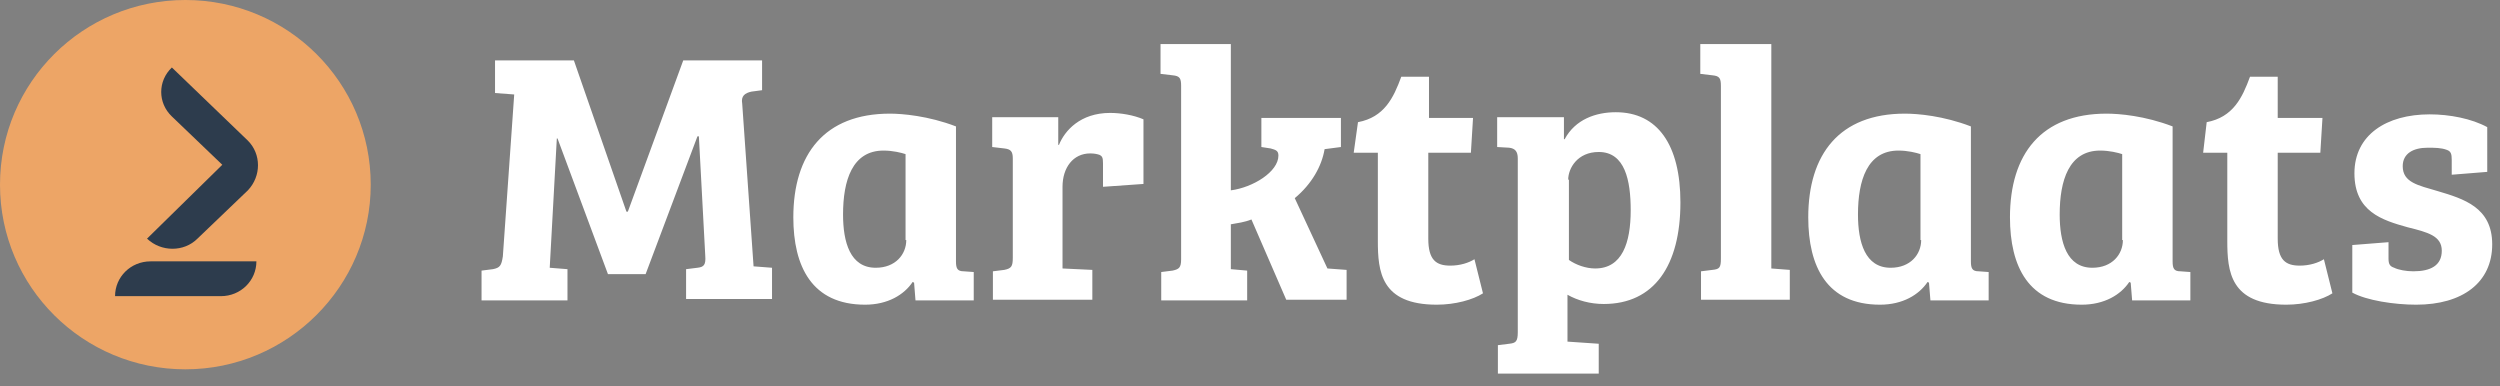
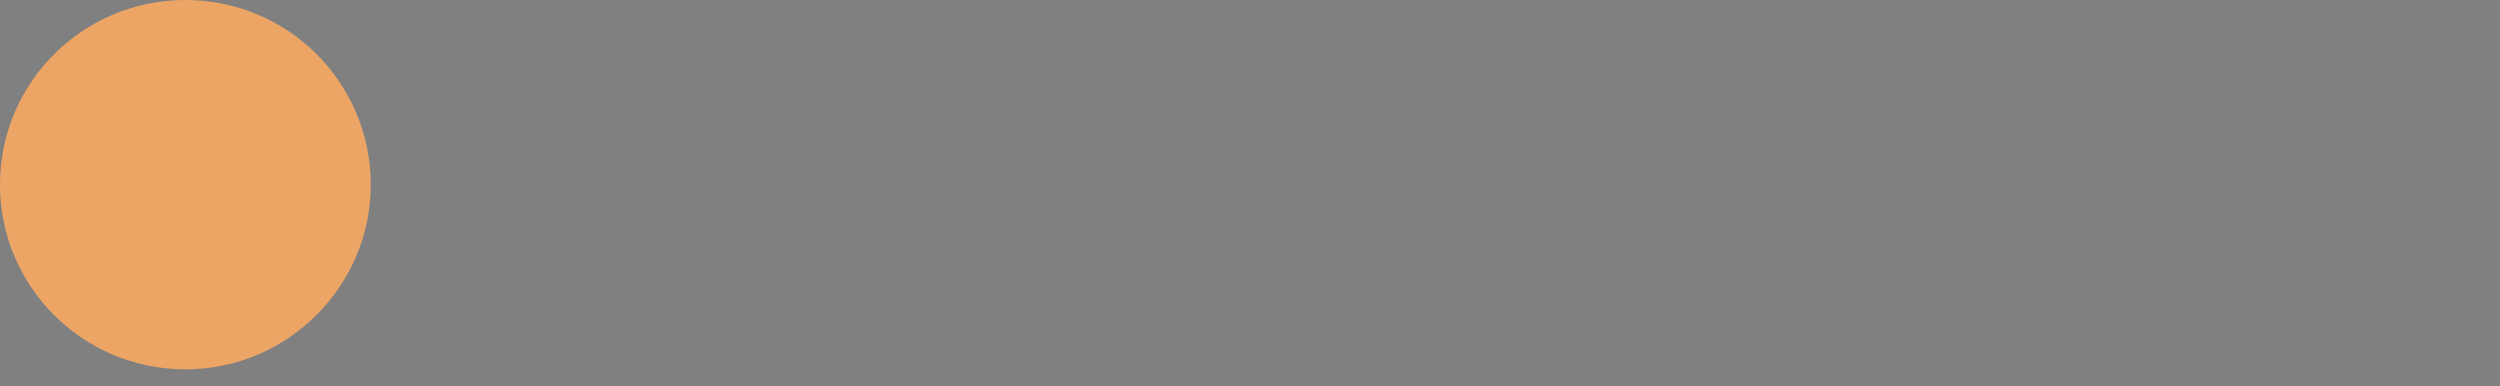
<svg xmlns="http://www.w3.org/2000/svg" width="136" height="21" viewBox="0 0 136 21" fill="none">
  <rect x="0" y="0" width="136" height="21" fill="#808080" stroke="none" />
-   <path d="M26.93 3.361V5.061L27.973 5.139L27.355 13.948C27.278 14.45 27.2 14.566 26.814 14.643L26.196 14.721V16.343H30.871V14.643L29.905 14.566L30.291 7.534H30.33L33.073 14.914H35.121L37.941 7.418H38.019L38.366 13.909C38.405 14.412 38.289 14.527 37.941 14.566L37.323 14.643V16.266H41.998V14.566L40.994 14.489L40.376 5.641C40.298 5.216 40.53 5.061 40.878 4.984L41.457 4.907V3.284H37.169L34.155 11.514H34.078L31.219 3.284H26.93V3.361ZM52.005 6.877C50.498 6.298 49.069 6.182 48.412 6.182C44.857 6.182 43.157 8.384 43.157 11.823C43.157 14.489 44.162 16.575 47.06 16.575C48.296 16.575 49.185 16.034 49.648 15.339L49.726 15.377L49.803 16.343H52.971V14.798L52.43 14.759C52.082 14.759 52.005 14.605 52.005 14.218V6.877V6.877ZM49.301 13.059C49.301 13.832 48.721 14.566 47.639 14.566C46.248 14.566 45.862 13.175 45.862 11.668C45.862 9.814 46.364 8.191 48.064 8.191C48.566 8.191 49.03 8.307 49.262 8.384V13.059H49.301ZM59.307 8.346C59.539 8.346 59.694 8.384 59.81 8.423C59.964 8.5 60.003 8.577 60.003 8.886V10.162L62.205 10.007V6.491C61.664 6.259 60.969 6.143 60.389 6.143C58.767 6.143 57.917 7.109 57.608 7.882H57.569V6.375H53.976V7.998L54.632 8.075C54.98 8.114 55.096 8.23 55.096 8.616V14.025C55.096 14.489 55.019 14.605 54.632 14.682L54.014 14.759V16.305H59.423V14.682L57.801 14.605V10.162C57.801 9.118 58.38 8.346 59.307 8.346ZM66.919 12.209C67.344 12.132 67.692 12.093 68.078 11.939L69.971 16.305H73.255V14.682L72.212 14.605L70.435 10.78C71.362 10.007 71.903 9.041 72.058 8.114L72.946 7.998V6.414H68.619V7.998L69.121 8.075C69.392 8.152 69.546 8.191 69.546 8.461C69.546 9.35 68.155 10.2 66.958 10.355V2.396H63.133V4.018L63.789 4.096C64.176 4.134 64.253 4.25 64.253 4.675V14.102C64.253 14.566 64.137 14.643 63.789 14.721L63.171 14.798V16.343H67.846V14.721L66.958 14.643V12.209H66.919ZM73.642 8.307H74.955V13.098C74.955 14.759 75.11 16.575 78.162 16.575C79.167 16.575 80.133 16.305 80.674 15.957L80.21 14.102C79.901 14.296 79.437 14.45 78.896 14.45C78.124 14.45 77.699 14.141 77.699 12.982V8.307H80.017L80.133 6.414H77.737V4.173H76.23C75.805 5.332 75.303 6.375 73.874 6.646L73.642 8.307ZM82.567 18.082C82.567 18.584 82.451 18.662 82.103 18.7L81.485 18.777V20.323H86.971V18.7L85.271 18.584V16.034C85.812 16.343 86.508 16.537 87.242 16.537C89.985 16.537 91.415 14.45 91.415 11.011C91.415 7.882 90.178 6.105 87.899 6.105C86.817 6.105 85.696 6.491 85.117 7.573H85.078V6.375H81.446V7.998L82.103 8.036C82.412 8.075 82.567 8.23 82.567 8.616V18.082V18.082ZM85.31 9.775C85.31 9.157 85.812 8.268 86.971 8.268C88.401 8.268 88.71 9.814 88.71 11.437C88.71 13.214 88.246 14.605 86.778 14.605C86.276 14.605 85.735 14.412 85.349 14.141V9.775H85.31ZM96.322 2.396H92.496V4.018L93.153 4.096C93.54 4.134 93.617 4.25 93.617 4.675V14.064C93.617 14.566 93.54 14.643 93.153 14.682L92.535 14.759V16.305H97.365V14.682L96.36 14.605V2.396H96.322ZM107.217 6.877C105.71 6.298 104.319 6.182 103.624 6.182C100.069 6.182 98.369 8.384 98.369 11.823C98.369 14.489 99.374 16.575 102.272 16.575C103.508 16.575 104.397 16.034 104.86 15.339L104.937 15.377L105.015 16.343H108.183V14.798L107.642 14.759C107.294 14.759 107.217 14.605 107.217 14.218V6.877V6.877ZM104.512 13.059C104.512 13.832 103.933 14.566 102.851 14.566C101.46 14.566 101.074 13.175 101.074 11.668C101.074 9.814 101.576 8.191 103.276 8.191C103.778 8.191 104.242 8.307 104.474 8.384V13.059H104.512ZM118.19 6.877C116.683 6.298 115.292 6.182 114.597 6.182C111.042 6.182 109.342 8.384 109.342 11.823C109.342 14.489 110.347 16.575 113.244 16.575C114.481 16.575 115.369 16.034 115.833 15.339L115.91 15.377L115.988 16.343H119.156V14.798L118.615 14.759C118.267 14.759 118.19 14.605 118.19 14.218V6.877V6.877ZM115.485 13.059C115.485 13.832 114.906 14.566 113.824 14.566C112.433 14.566 112.047 13.175 112.047 11.668C112.047 9.814 112.549 8.191 114.249 8.191C114.751 8.191 115.215 8.307 115.447 8.384V13.059H115.485ZM119.851 8.307H121.165V13.098C121.165 14.759 121.319 16.575 124.372 16.575C125.376 16.575 126.342 16.305 126.883 15.957L126.42 14.102C126.11 14.296 125.647 14.45 125.106 14.45C124.333 14.45 123.908 14.141 123.908 12.982V8.307H126.226L126.342 6.414H123.908V4.173H122.401C121.976 5.332 121.474 6.375 120.044 6.646L119.851 8.307ZM133.104 8.152C133.335 8.23 133.374 8.384 133.374 8.693V9.505L135.306 9.35V6.916C134.456 6.452 133.258 6.221 132.176 6.221C129.82 6.221 128.081 7.341 128.081 9.427C128.081 11.514 129.588 11.977 130.979 12.364C132.06 12.634 132.833 12.827 132.833 13.639C132.833 14.45 132.215 14.759 131.288 14.759C130.901 14.759 130.476 14.682 130.245 14.566C130.013 14.489 129.935 14.373 129.935 14.064V13.175L127.965 13.33V15.918C128.738 16.343 130.245 16.575 131.442 16.575C133.954 16.575 135.576 15.377 135.576 13.291C135.576 11.282 134.031 10.818 132.601 10.393C131.558 10.084 130.708 9.93 130.708 9.041C130.708 8.346 131.288 8.036 132.06 8.036C132.447 8.036 132.795 8.036 133.104 8.152Z" fill="white" />
  <path fill-rule="evenodd" clip-rule="evenodd" d="M10.084 0C15.648 0 20.168 4.482 20.168 10.046C20.168 15.571 15.648 20.091 10.084 20.091C4.521 20.091 0 15.609 0 10.046C0 4.482 4.521 0 10.084 0Z" fill="#EDA566" />
-   <path fill-rule="evenodd" clip-rule="evenodd" d="M13.484 7.65L9.35 3.671C8.577 4.405 8.577 5.602 9.35 6.336L12.093 8.964L7.998 12.982C8.771 13.716 10.007 13.716 10.741 12.982L13.484 10.355C14.218 9.582 14.218 8.384 13.484 7.65Z" fill="#2D3C4D" />
-   <path fill-rule="evenodd" clip-rule="evenodd" d="M12.016 16.111C13.098 16.111 13.948 15.261 13.948 14.218H11.05H8.191C7.109 14.218 6.259 15.068 6.259 16.111H9.157H12.016Z" fill="#2D3C4D" />
</svg>